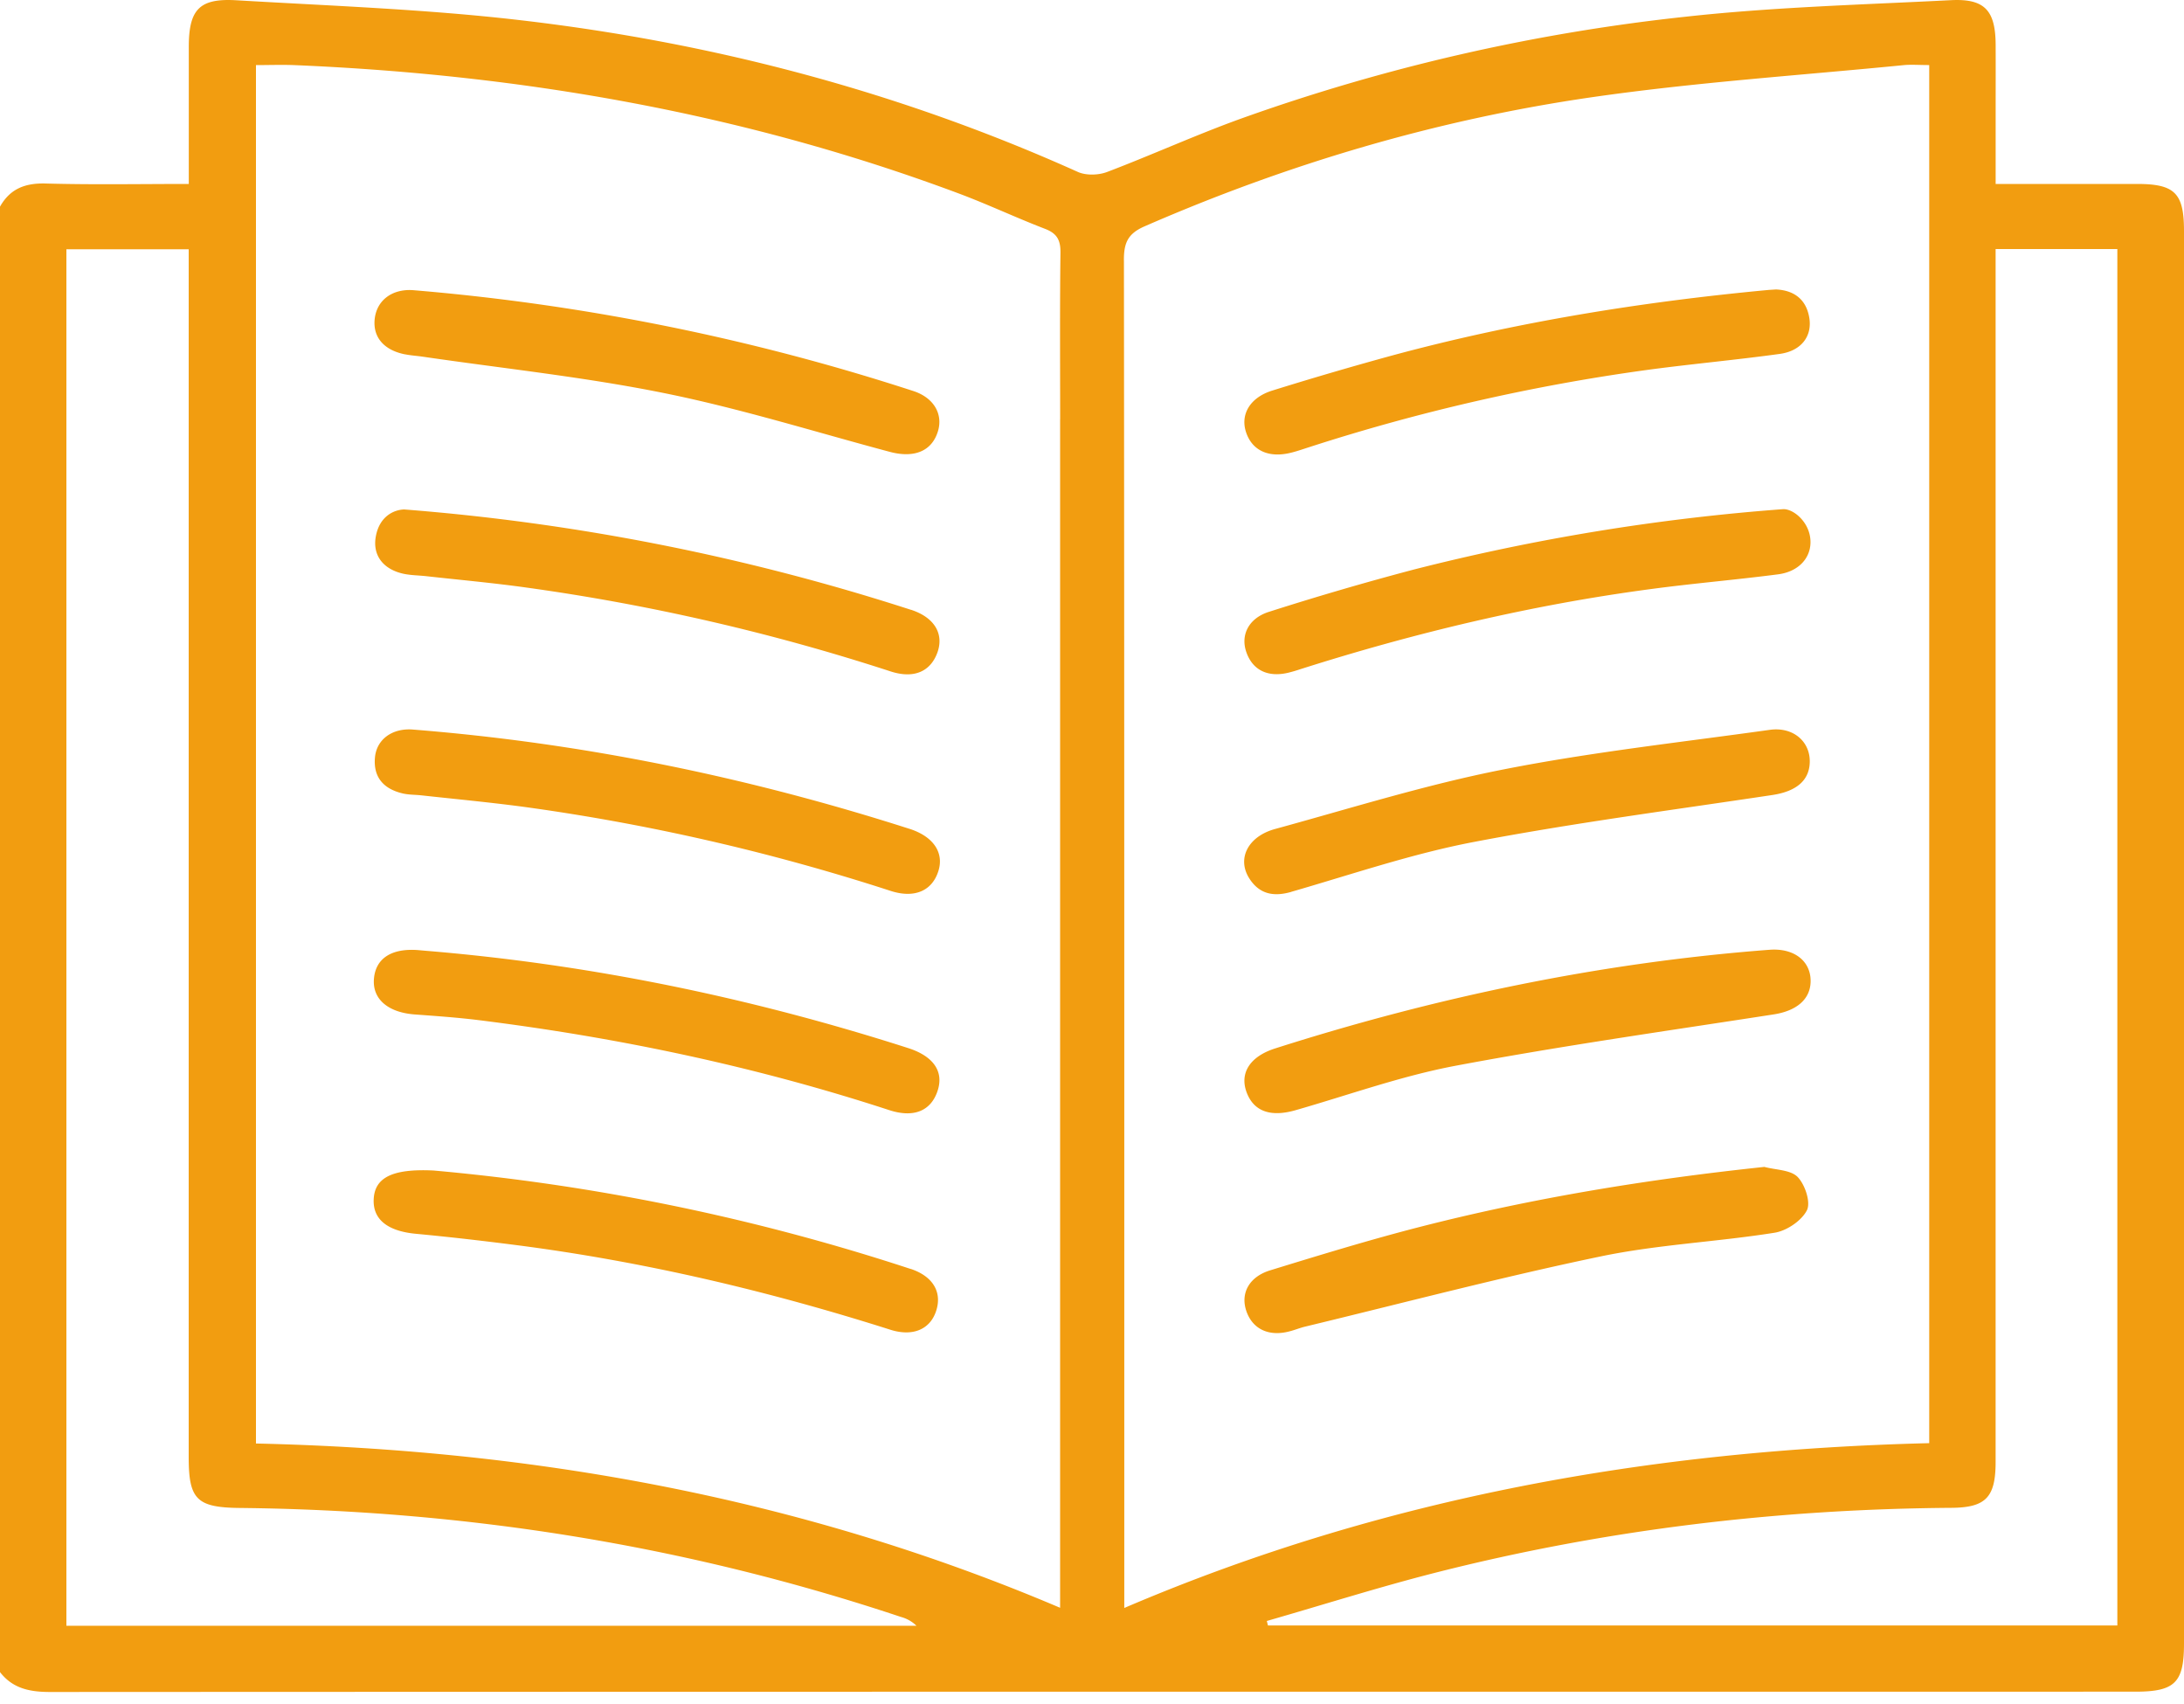
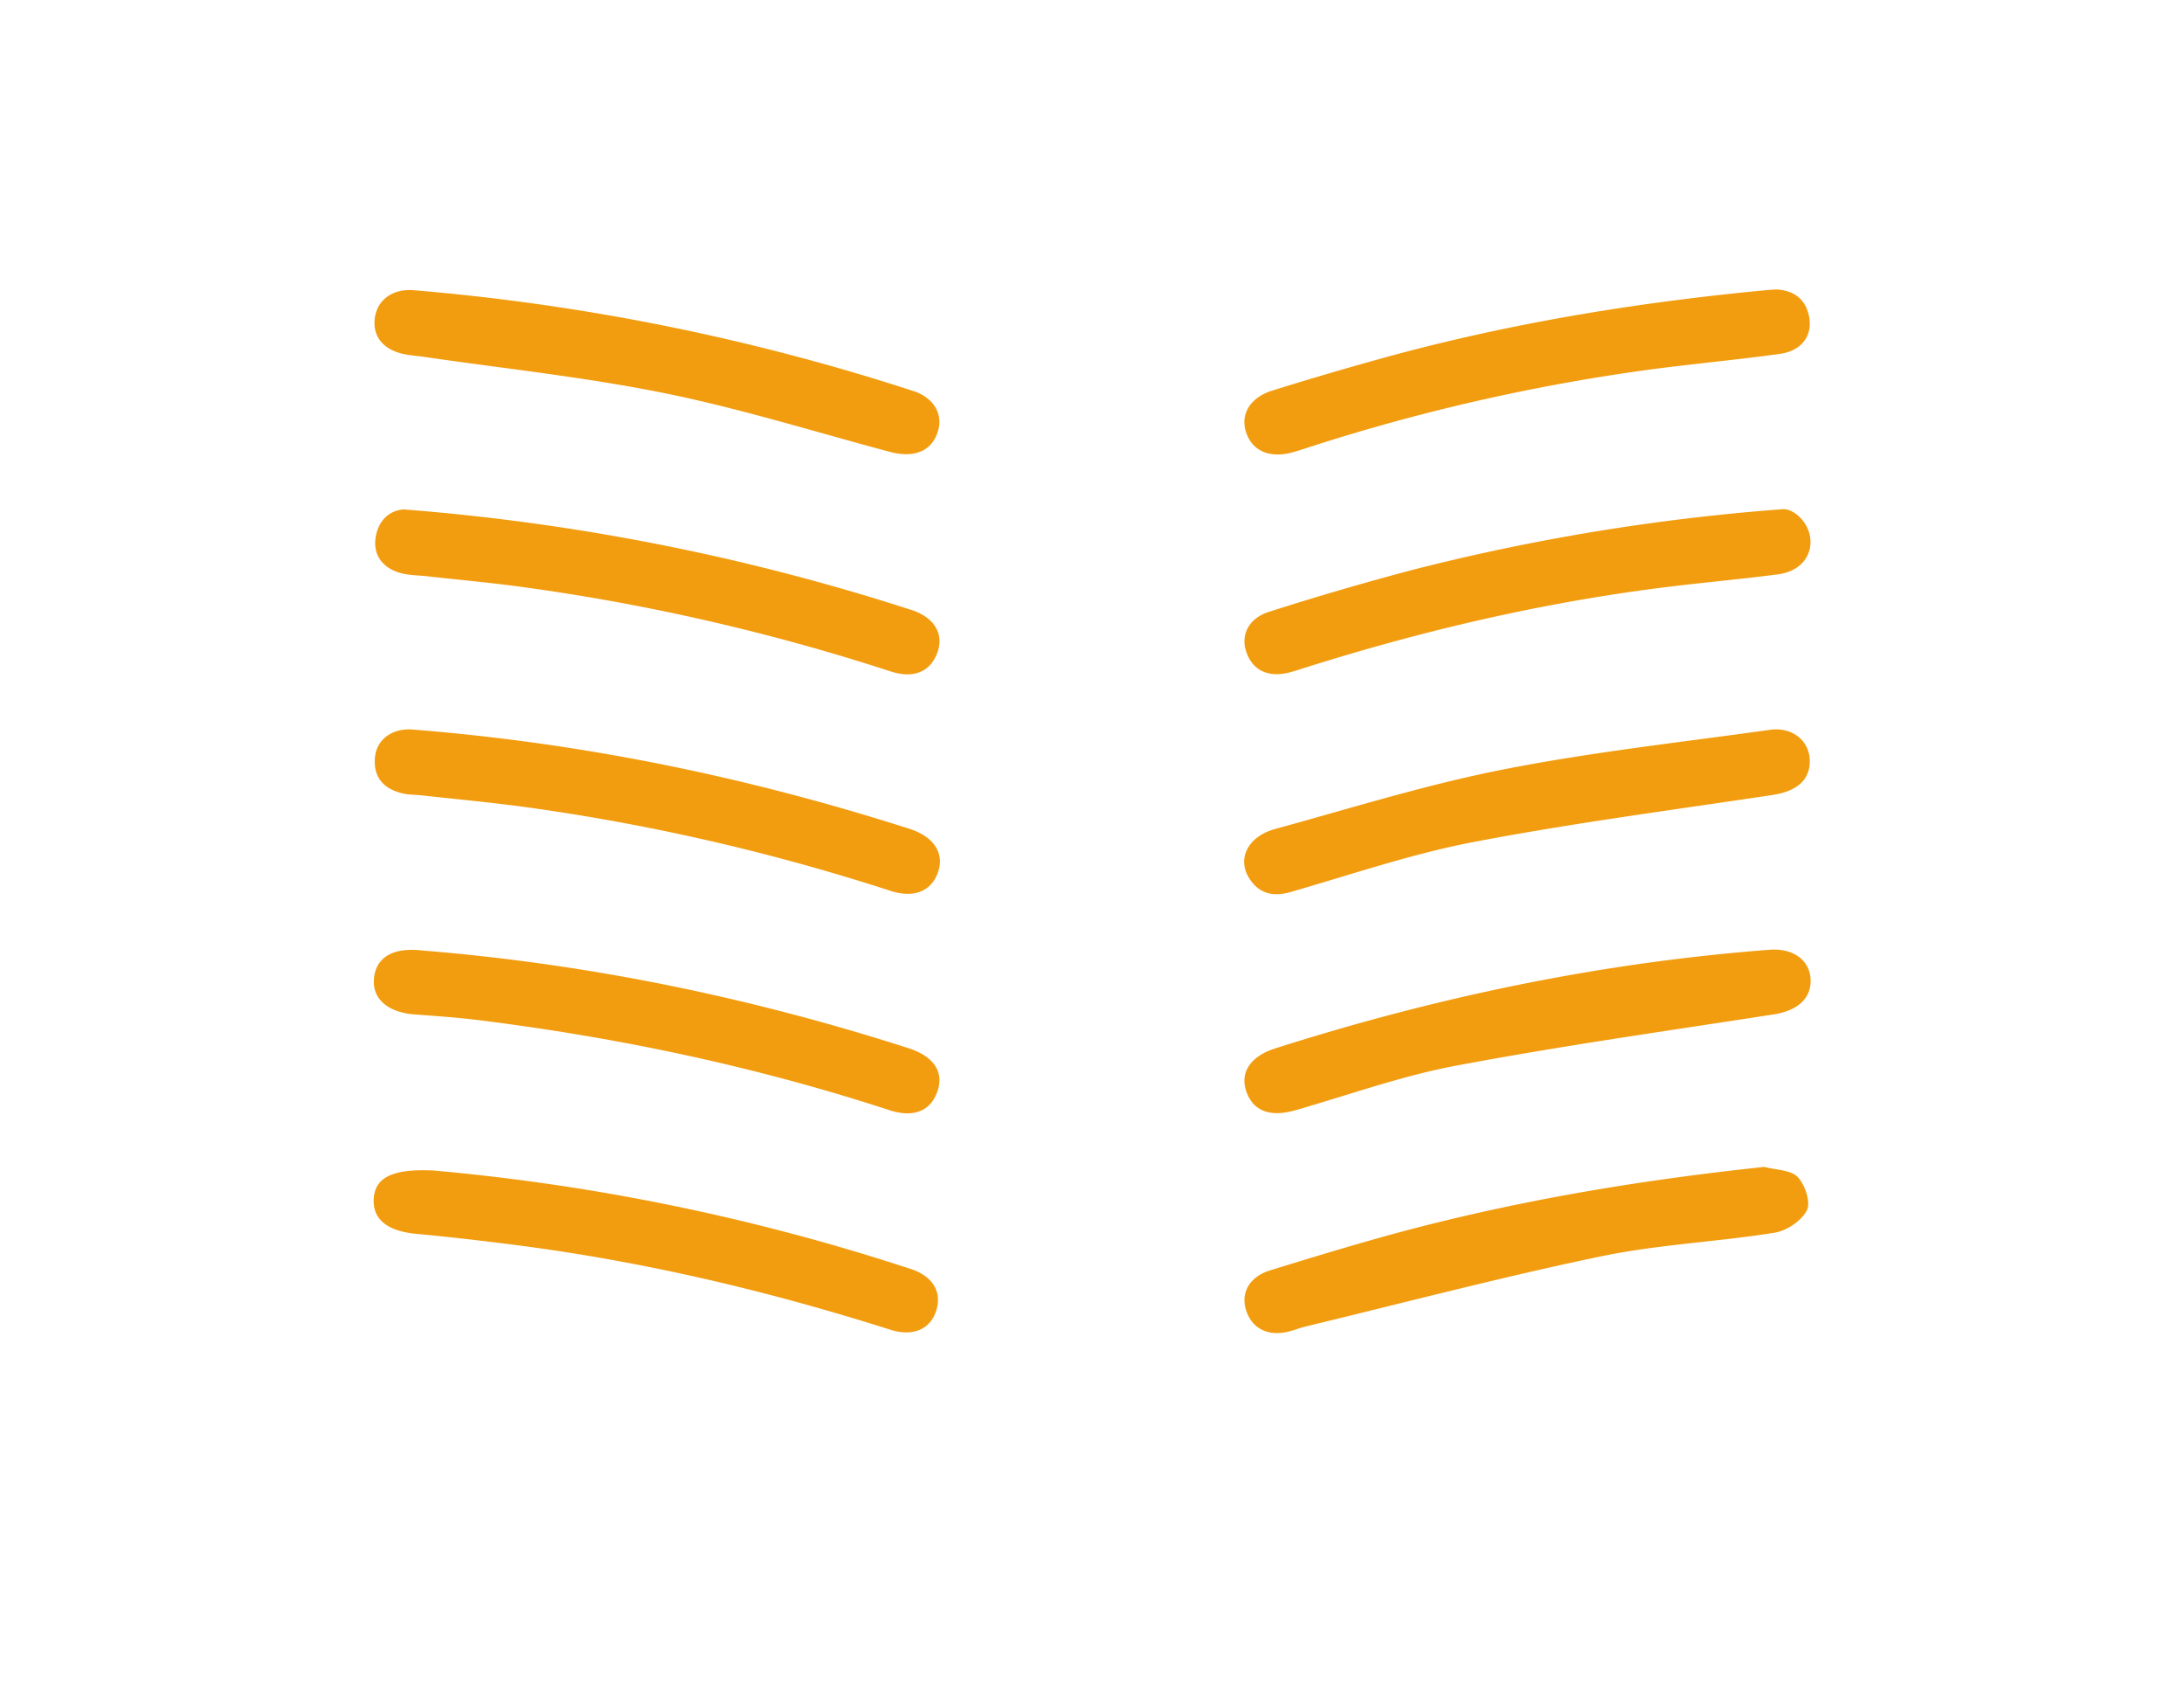
<svg xmlns="http://www.w3.org/2000/svg" width="50" height="39" fill="none">
  <g fill="#F29D10" clip-path="url(#a)">
-     <path d="M50 5.287c0-.868-.21-1.077-1.077-1.077h-3.235V2.65c0-.539.002-1.078 0-1.619-.003-.792-.249-1.067-1.026-1.027-2.007.103-4.023.156-6.02.373a44.214 44.214 0 0 0-10.237 2.34c-1.033.373-2.035.83-3.062 1.22-.197.074-.48.082-.667-.002C20.599 2.102 16.325.973 11.894.46 9.744.21 7.572.134 5.41.006c-.85-.05-1.087.214-1.088 1.068V4.21c-1.12 0-2.2.02-3.277-.01C.572 4.187.23 4.322 0 4.73v33.54c.292.377.683.455 1.145.455 15.913-.008 31.827-.006 47.74-.007.907 0 1.115-.207 1.115-1.099V5.287zM1.52 37.209V5.705h2.8v27.65c0 .964.188 1.147 1.163 1.158 5.178.053 10.23.856 15.144 2.495a.802.802 0 0 1 .354.201H1.52zM24.27 9.595v27.203c-5.908-2.512-12.04-3.616-18.41-3.76V1.49c.304 0 .612-.012.918.002 5.202.221 10.274 1.107 15.163 2.933.67.25 1.318.557 1.985.813.273.105.355.257.352.543-.016 1.271-.007 2.542-.007 3.813zm1.46-3.64c0-.394.086-.607.479-.777 3.281-1.43 6.691-2.44 10.23-2.952 2.366-.342 4.76-.5 7.141-.735.173-.017.348-.002.587-.002V33.03c-6.348.155-12.5 1.236-18.428 3.772v-.603c0-10.082.002-20.163-.008-30.245h-.001zm22.745 31.247H29.028a3.51 3.51 0 0 0-.026-.102c1.298-.373 2.587-.782 3.895-1.114 3.864-.979 7.796-1.447 11.782-1.476.784-.006 1.008-.242 1.008-1.048V5.7h2.787v31.5z" />
    <path d="M20.822 18.97c-3.705-1.187-7.493-1.966-11.377-2.273-.466-.034-.825.226-.861.642-.04.457.204.718.633.82.135.032.278.029.417.043.782.086 1.566.159 2.345.263a48.497 48.497 0 0 1 8.41 1.925c.557.18.96-.007 1.098-.467.124-.413-.121-.779-.664-.953h-.002zm.03-5.014A50.388 50.388 0 0 0 9.253 11.66c-.234.007-.563.155-.648.612-.081.431.159.755.632.86.17.036.347.036.52.055.764.085 1.53.154 2.29.26a48.34 48.34 0 0 1 8.343 1.92c.536.174.915.001 1.072-.436.151-.425-.069-.802-.609-.976l-.001.002zM9.266 8.108c.137.028.277.036.415.056 1.846.27 3.708.465 5.533.835 1.74.352 3.44.885 5.158 1.343.566.15.967-.02 1.103-.478.115-.39-.097-.763-.567-.915A50.5 50.5 0 0 0 9.443 6.64c-.468-.027-.811.232-.863.646-.052.419.198.724.686.823v-.001zm11.523 15.879c-3.604-1.156-7.288-1.918-11.063-2.228l-.157-.014c-.603-.045-.964.187-1.007.647-.045.467.314.78.933.826.489.036.977.07 1.463.13 3.195.399 6.332 1.058 9.395 2.058.566.186.958.02 1.11-.434.15-.44-.084-.797-.674-.985zm.059 5.056A48.922 48.922 0 0 0 9.929 26.79c-.985-.049-1.355.183-1.374.665-.018.462.328.725.974.784.765.072 1.529.16 2.29.258 2.917.376 5.766 1.048 8.565 1.937.505.16.894-.003 1.038-.402.159-.437-.047-.817-.575-.991zm19.979-17.39a48.884 48.884 0 0 0-8.462 1.383 67.456 67.456 0 0 0-3.31.966c-.471.147-.66.535-.52.928.144.41.495.58.966.465.084-.021.168-.045.25-.073 2.63-.837 5.306-1.476 8.044-1.84.968-.13 1.943-.211 2.912-.337.485-.063.769-.395.74-.792-.028-.407-.384-.705-.621-.7h.001zm-.43 15.054c-2.685.284-5.317.713-7.907 1.378-1.147.295-2.28.642-3.412.99-.48.148-.676.519-.55.914.137.428.518.612 1.002.48.118-.03.232-.078.35-.106 2.25-.543 4.491-1.133 6.757-1.605 1.31-.274 2.665-.333 3.99-.544.277-.044.618-.274.74-.514.092-.183-.043-.587-.212-.762-.162-.165-.5-.16-.76-.23h.002zM29.582 10.355c.134-.035.266-.081.4-.124a45.026 45.026 0 0 1 7.695-1.76c1.021-.139 2.048-.23 3.069-.371.491-.068.744-.403.676-.824-.074-.452-.381-.634-.762-.651l-.16.01c-2.926.273-5.819.74-8.657 1.509a81.83 81.83 0 0 0-2.712.794c-.504.155-.733.534-.61.936.136.441.531.622 1.06.481zm-.022 10.057c1.392-.401 2.77-.873 4.188-1.143 2.261-.432 4.548-.73 6.826-1.073.536-.08.845-.322.858-.745.016-.477-.379-.822-.915-.747-2.04.286-4.093.51-6.111.909-1.76.346-3.48.886-5.213 1.36-.627.171-.88.684-.59 1.134.226.353.547.424.958.306v-.001zm10.947 1.326c-3.863.294-7.627 1.082-11.312 2.257-.575.183-.814.557-.66.992.16.447.546.587 1.12.424 1.223-.35 2.43-.786 3.675-1.02 2.413-.454 4.848-.798 7.276-1.174.517-.08.842-.34.846-.759.004-.464-.38-.764-.944-.72h-.001z" />
  </g>
  <defs>
    <clipPath id="a">
      <path fill="#fff" d="M0 0h50v38.725H0z" />
    </clipPath>
  </defs>
</svg>